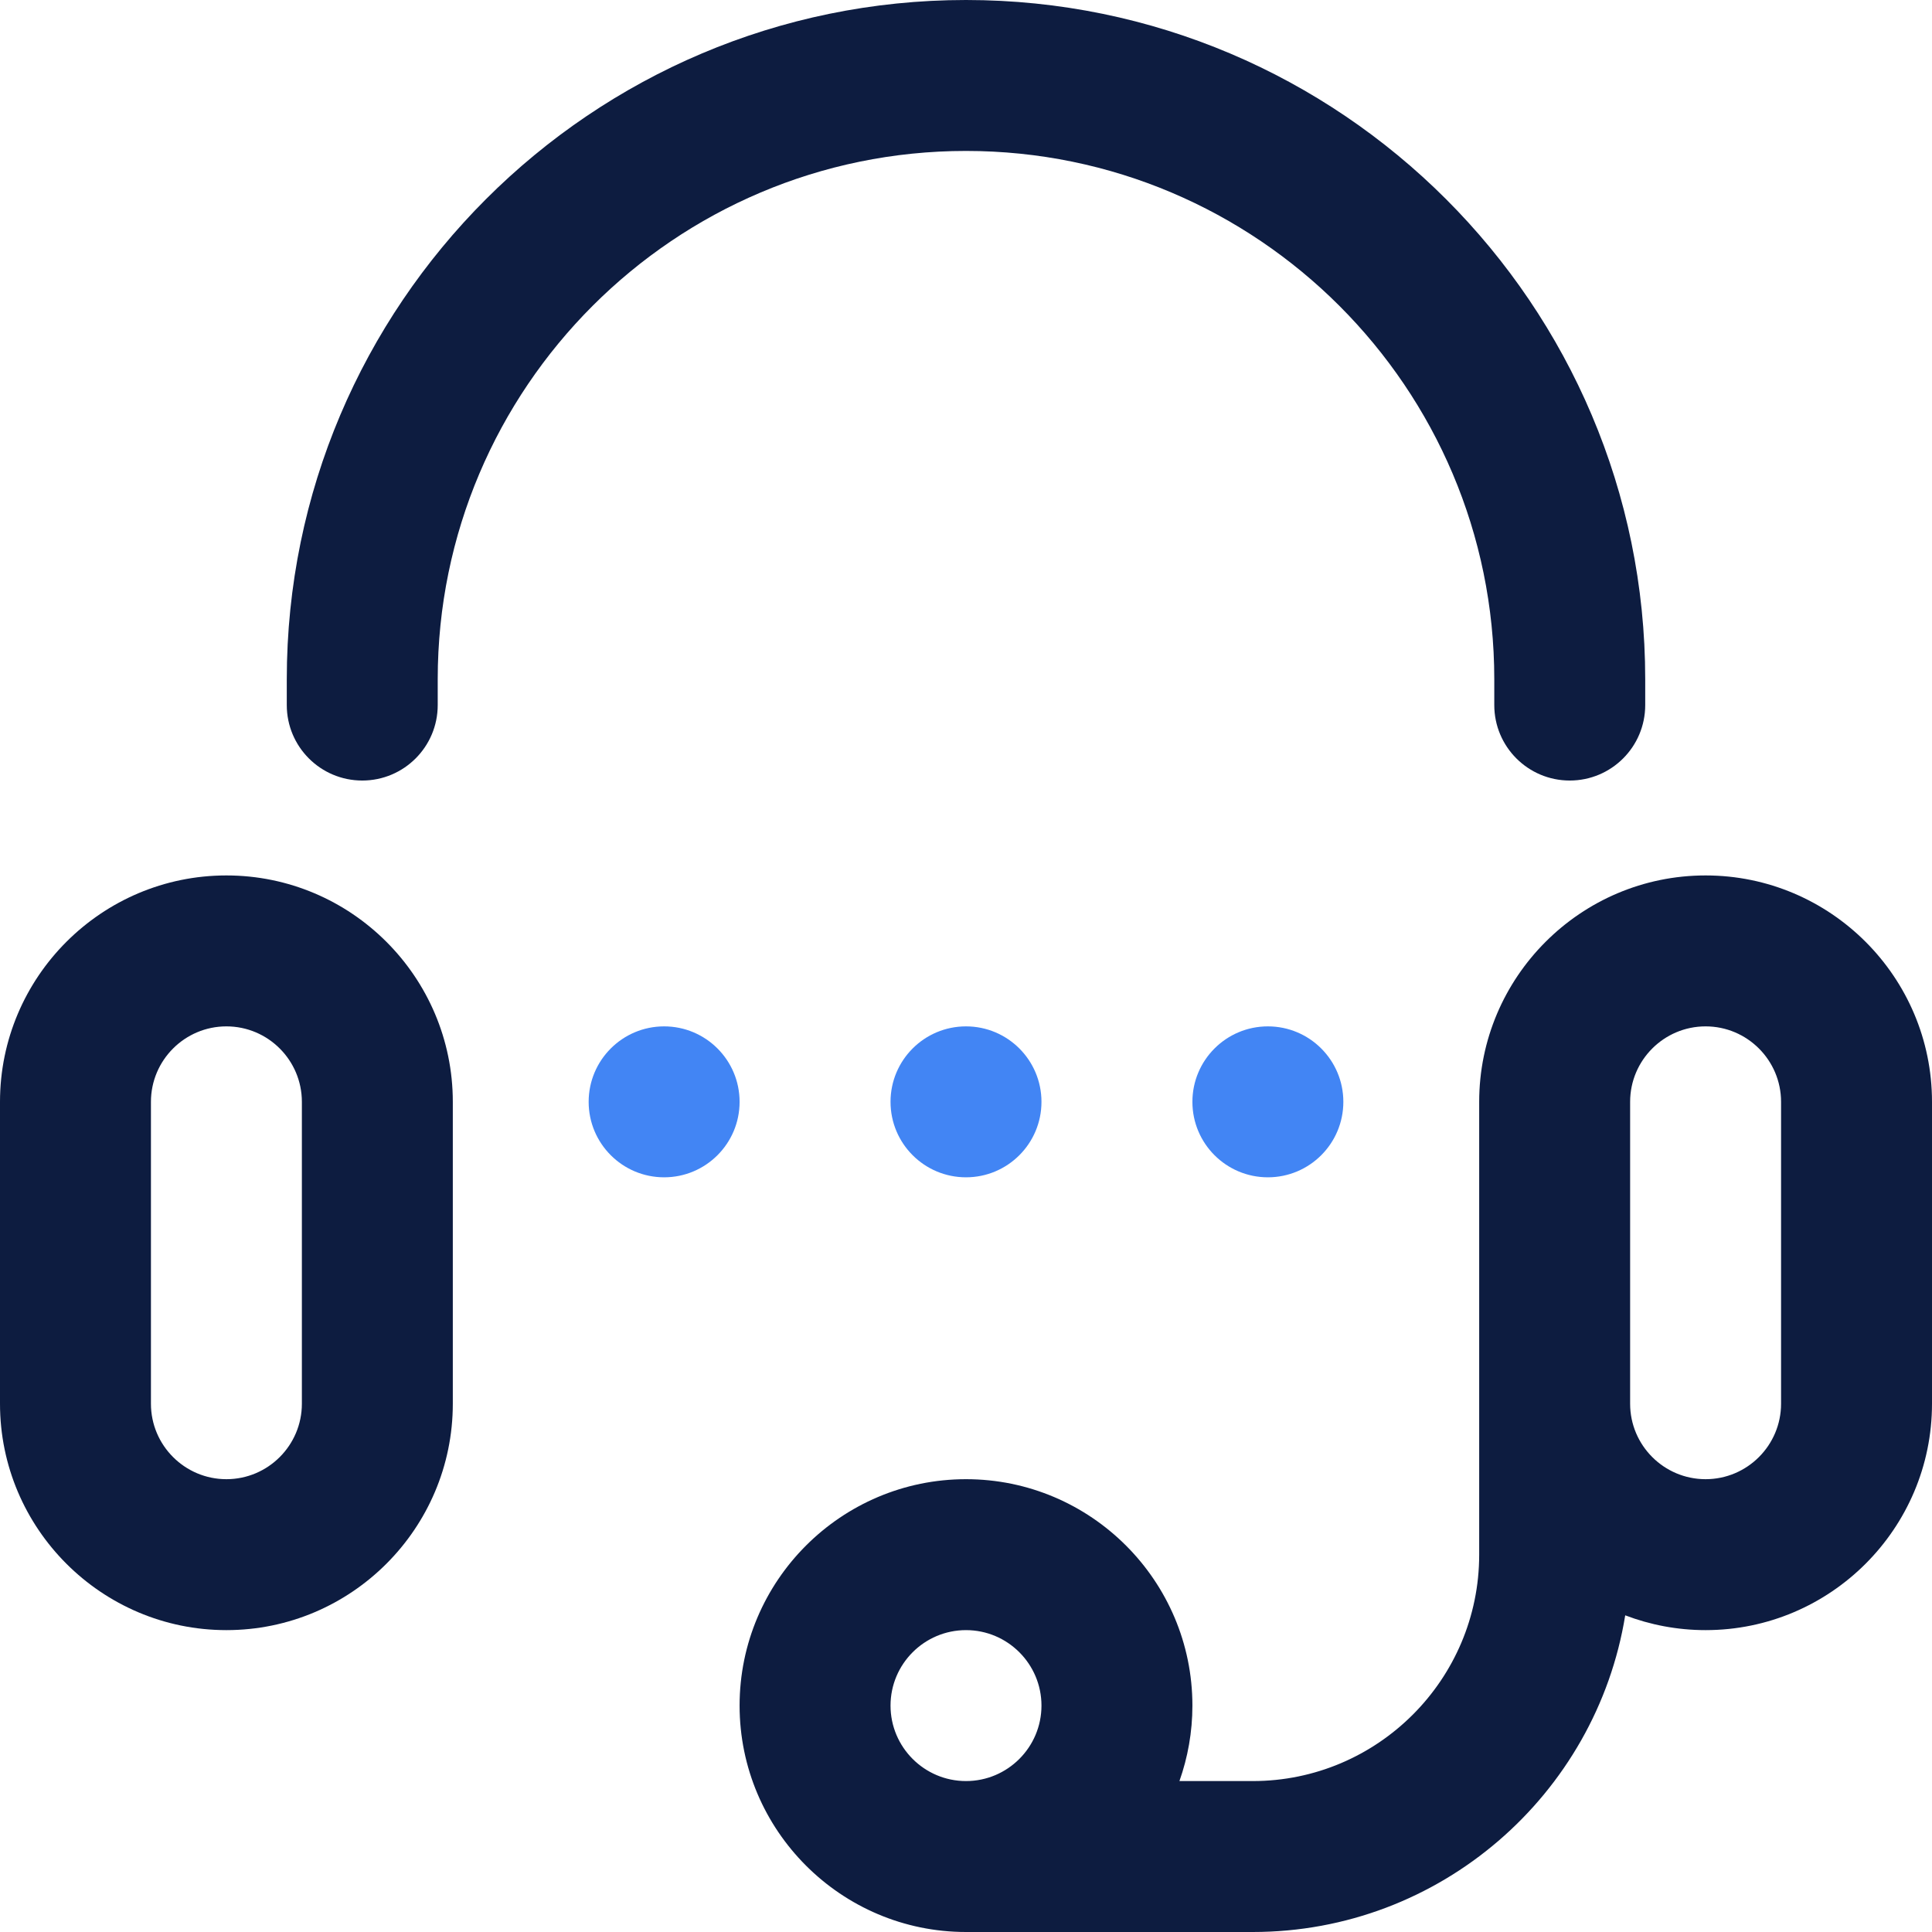
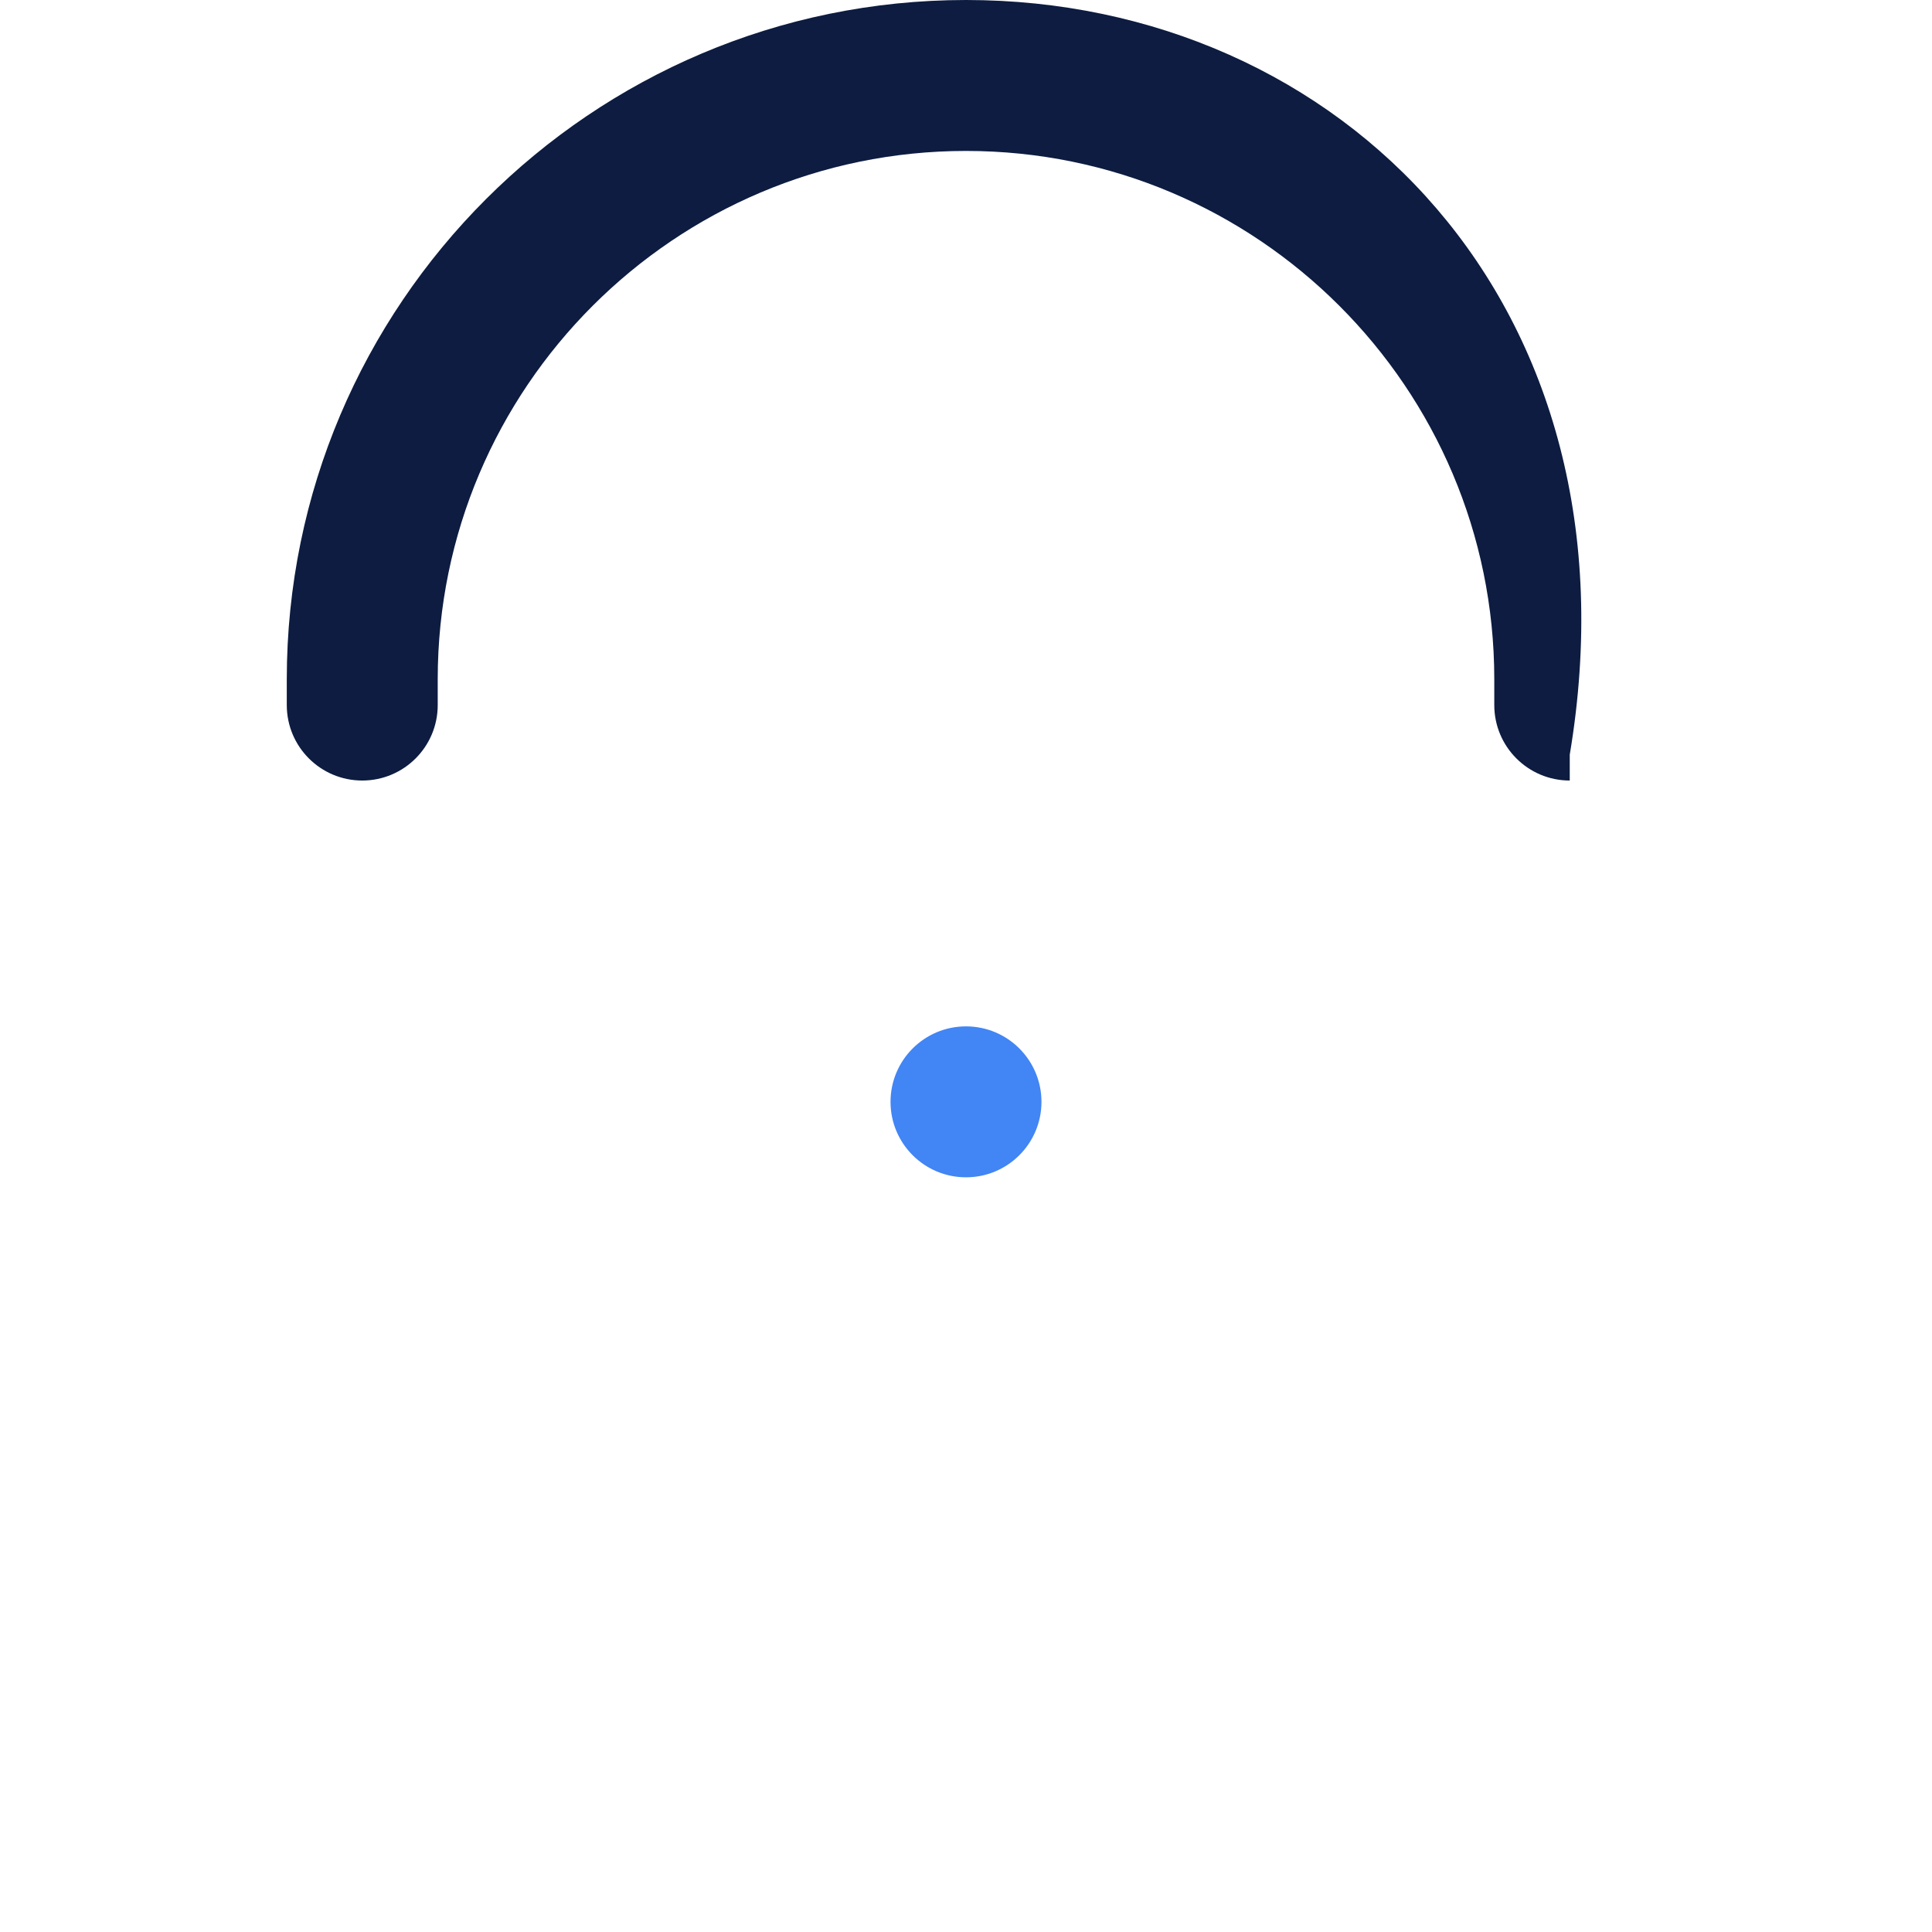
<svg xmlns="http://www.w3.org/2000/svg" id="Isolation_Mode" data-name="Isolation Mode" version="1.1" viewBox="0 0 512 512">
  <defs>
    <style> .cls-1 { fill: #4285f4; } .cls-1, .cls-2 { stroke-width: 0px; } .cls-2 { fill: #0d1c40; } </style>
  </defs>
  <g>
-     <circle class="cls-1" cx="176" cy="292" r="20" />
    <circle class="cls-1" cx="256" cy="292" r="20" />
-     <circle class="cls-1" cx="336" cy="292" r="20" />
  </g>
-   <path class="cls-2" d="M60,432c33.08,0,60-26.92,60-60v-80c0-33.08-26.92-60-60-60S0,258.92,0,292v80c0,33.08,26.92,60,60,60ZM40,292c0-11.03,8.97-20,20-20s20,8.97,20,20v80c0,11.03-8.97,20-20,20s-20-8.97-20-20v-80Z" />
-   <path class="cls-2" d="M416,206.85c11.05,0,20-8.95,20-20v-6.85C436,80.75,355.25,0,256,0S76,80.75,76,180v6.85c0,11.05,8.95,20,20,20s20-8.95,20-20v-6.85c0-77.2,62.8-140,140-140s140,62.8,140,140v6.85c0,11.04,8.95,20,20,20Z" />
-   <path class="cls-2" d="M256,512h76c49.67,0,90.99-36.4,98.7-83.92,6.62,2.52,13.8,3.92,21.3,3.92,33.08,0,60-26.92,60-60v-80c0-33.08-26.92-60-60-60s-60,26.92-60,60v120c0,33.08-26.92,60-60,60h-19.44c2.22-6.26,3.44-12.99,3.44-20,0-33.08-26.92-60-60-60s-60,26.92-60,60,26.92,60,60,60ZM432,292c0-11.03,8.97-20,20-20s20,8.97,20,20v80c0,11.03-8.97,20-20,20s-20-8.97-20-20v-80ZM256,432c11.03,0,20,8.97,20,20s-8.97,20-20,20-20-8.97-20-20,8.97-20,20-20Z" />
+   <path class="cls-2" d="M416,206.85v-6.85C436,80.75,355.25,0,256,0S76,80.75,76,180v6.85c0,11.05,8.95,20,20,20s20-8.95,20-20v-6.85c0-77.2,62.8-140,140-140s140,62.8,140,140v6.85c0,11.04,8.95,20,20,20Z" />
</svg>